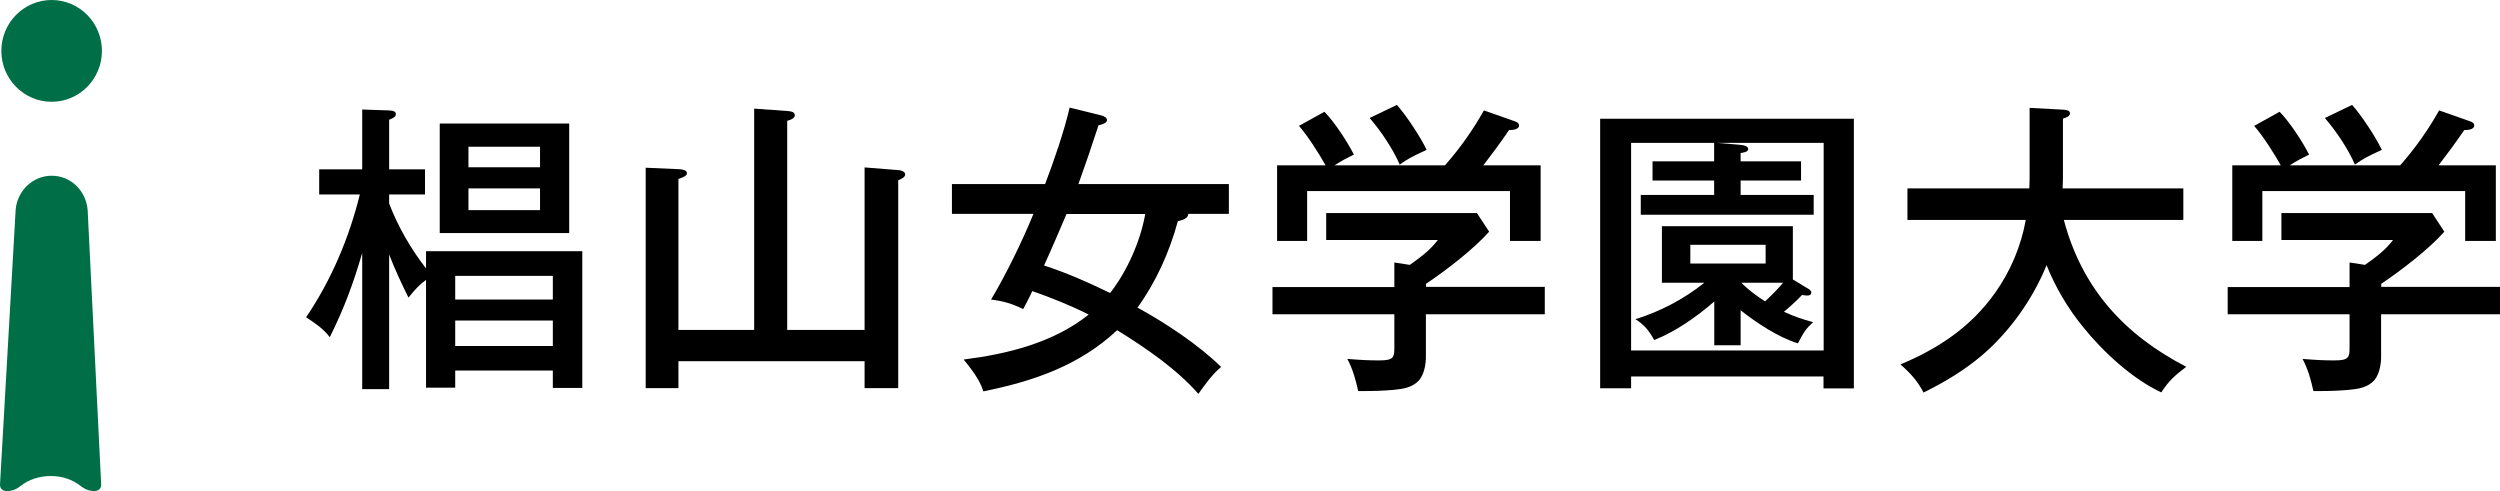
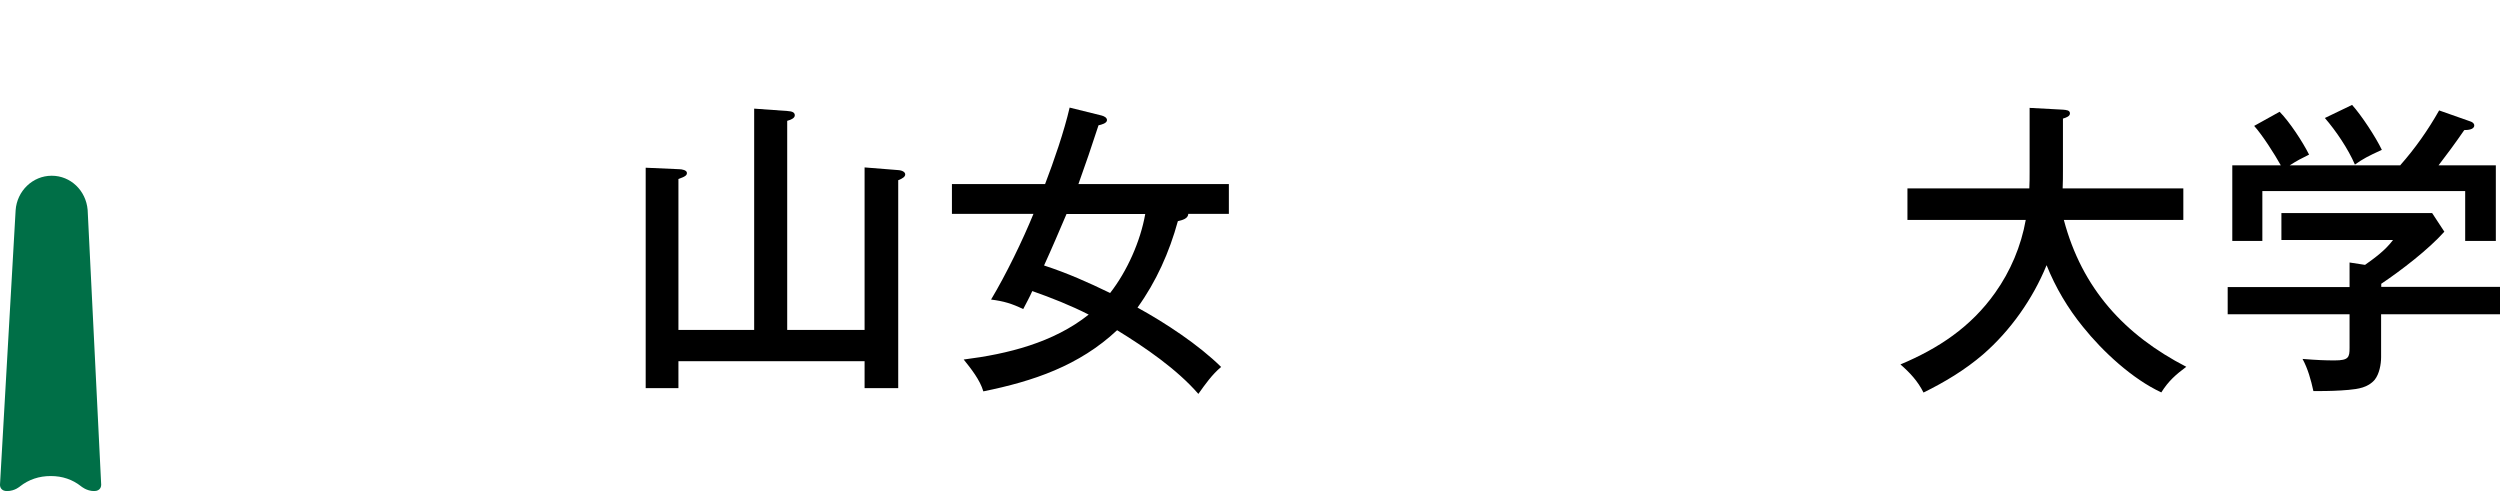
<svg xmlns="http://www.w3.org/2000/svg" viewBox="0 0 168 33" width="168" height="33">
  <defs>
    <style>.cls-1{fill:#006f47;}</style>
  </defs>
-   <path d="m28.63,18.05v-1.17h10.5v9.19h-1.98v-1.17h-6.56v1.15h-1.96v-7.24c-.39.27-.73.62-1.18,1.19-.47-.95-.92-1.91-1.3-2.9v9.05h-1.81v-9.15c-.59,2.03-1.22,3.74-2.18,5.66-.41-.56-1-.95-1.59-1.34,1.69-2.49,2.89-5.33,3.61-8.25h-2.73v-1.69h2.89v-4.02l1.81.06c.31.02.45.08.45.25s-.14.25-.45.38v3.33h2.41v1.69h-2.41v.6c.57,1.52,1.49,3.11,2.49,4.38Zm9.62-9.75v7.36h-8.7v-7.36h8.7Zm-1.1,10.24h-6.56v1.59h6.56v-1.59Zm0,3h-6.56v1.71h6.56v-1.71Zm-.86-11.68h-4.81v1.38h4.81v-1.38Zm-4.81,2.8v1.46h4.81v-1.46h-4.81Z" />
  <path d="m50.68,22.17V7.3l2.24.16c.33.02.49.1.49.29,0,.21-.31.31-.51.37v14.05h5.2v-10.92l2.26.18c.29.02.47.14.47.29s-.16.27-.47.39v13.97h-2.26v-1.81h-12.51v1.81h-2.2v-14.81l2.26.1c.16,0,.51.06.51.25,0,.14-.06.23-.57.41v10.14h5.09Z" />
  <path d="m79.15,14.87c-.57,2.08-1.45,4.05-2.71,5.8,1.88,1.03,4.12,2.51,5.62,3.99-.61.51-1.06,1.15-1.53,1.81-1.45-1.67-3.59-3.13-5.46-4.28-2.55,2.39-5.64,3.43-8.99,4.11-.22-.76-.82-1.52-1.32-2.14,2.95-.37,6.03-1.13,8.4-3.02-1.22-.62-2.51-1.13-3.79-1.58-.18.41-.41.82-.61,1.21-.77-.37-1.3-.53-2.16-.64,1-1.67,2.12-3.97,2.85-5.76h-5.48v-2h6.26c.59-1.54,1.28-3.54,1.65-5.14l2.14.53c.16.04.37.14.37.31,0,.21-.37.31-.57.35-.45,1.38-.88,2.65-1.35,3.95h10.11v2h-2.73c0,.33-.43.43-.69.49Zm-7.48-.49c-.49,1.15-.98,2.3-1.51,3.46,1.61.53,2.91,1.11,4.44,1.85,1.14-1.46,2.04-3.48,2.36-5.31h-5.3Z" />
-   <path d="m103.81,19.29v1.83h-7.99v2.88c0,.49-.12,1.13-.43,1.52-.45.53-1.12.62-1.75.68-.67.06-1.35.08-2.04.08h-.33c-.16-.74-.37-1.5-.73-2.16,1,.08,1.51.1,2.16.1.94,0,1-.21,1-.84v-2.26h-8.19v-1.83h8.19v-1.65l1.04.16c.69-.49,1.37-.99,1.88-1.67h-7.5v-1.81h10.13l.82,1.25c-1.06,1.19-2.91,2.61-4.24,3.5v.21h7.99Zm-6.7-8.19c1-1.13,1.87-2.37,2.61-3.68l2.1.74c.12.04.26.12.26.27,0,.29-.47.31-.67.31-.67.97-1.14,1.6-1.73,2.37h3.85v5.08h-2.06v-3.35h-13.63v3.35h-2.02v-5.08h3.26c-.41-.74-1.24-2.04-1.79-2.65l1.71-.95c.67.68,1.55,2.02,1.98,2.88-.51.25-.82.41-1.3.72h7.44Zm-3.24-4.05c.63.7,1.59,2.16,2,3.02-.94.43-1.26.6-1.81.99-.45-1.05-1.28-2.28-2.02-3.13l1.83-.88Z" />
-   <path d="m109.61,25.29v.8h-2.08V7.98h17.05v18.12h-2.04v-.8h-12.94Zm5.59-15.69h-5.59v13.95h12.94v-13.95h-7.19l1.45.12c.31.02.67.08.67.29s-.35.25-.51.27v.56h4.06v1.29h-4.06v.97h4.91v1.33h-11.62v-1.33h4.93v-.97h-4.14v-1.29h4.14v-1.24Zm1.77,13.6h-1.77v-2.94c-1.16,1.01-2.59,2.02-4.04,2.59-.33-.62-.69-1.05-1.26-1.4,1.65-.51,3.28-1.36,4.63-2.45h-2.85v-3.8h8.8v3.58l1.06.64c.1.06.18.14.18.23,0,.19-.16.21-.29.21-.1,0-.24-.02-.33-.04-.39.41-.8.78-1.22,1.13.67.31,1.26.51,1.96.7-.49.45-.61.64-1.02,1.42-1.3-.39-2.79-1.38-3.85-2.22v2.37Zm-3.38-5.49h5.06v-1.26h-5.06v1.26Zm6.24,1.29h-2.81c.45.47,1.06.91,1.59,1.25.45-.41.81-.78,1.22-1.25Z" />
  <path d="m146.93,24.64c-.71.53-1.2.95-1.69,1.73-1.94-.9-3.93-2.74-5.26-4.4-1.02-1.25-1.85-2.65-2.45-4.15-.92,2.26-2.43,4.4-4.26,5.99-1.22,1.05-2.59,1.87-4.01,2.57-.39-.78-.92-1.34-1.55-1.89,2.55-1.07,4.73-2.51,6.36-4.81,1.04-1.46,1.75-3.15,2.06-4.9h-7.95v-2.12h8.19c.02-.37.02-.74.02-1.11v-4.3l2.24.12c.24.02.47.04.47.25,0,.18-.2.27-.47.35v3.46c0,.41,0,.82-.02,1.23h8.11v2.12h-8.03c1.22,4.61,4.08,7.73,8.23,9.87Z" />
  <path d="m168,19.29v1.83h-7.99v2.88c0,.49-.12,1.13-.43,1.52-.45.53-1.12.62-1.75.68-.67.06-1.35.08-2.04.08h-.33c-.16-.74-.37-1.5-.73-2.16,1,.08,1.51.1,2.16.1.94,0,1-.21,1-.84v-2.26h-8.19v-1.83h8.19v-1.65l1.04.16c.69-.49,1.37-.99,1.88-1.67h-7.5v-1.81h10.13l.82,1.25c-1.06,1.19-2.91,2.61-4.24,3.5v.21h7.99Zm-6.7-8.19c1-1.13,1.87-2.37,2.61-3.68l2.1.74c.12.04.26.12.26.27,0,.29-.47.31-.67.31-.67.97-1.14,1.6-1.73,2.37h3.85v5.08h-2.06v-3.35h-13.63v3.35h-2.02v-5.08h3.26c-.41-.74-1.24-2.04-1.79-2.65l1.71-.95c.67.68,1.55,2.02,1.98,2.88-.51.25-.82.41-1.3.72h7.44Zm-3.24-4.05c.63.7,1.59,2.16,2,3.02-.94.43-1.26.6-1.81.99-.45-1.05-1.28-2.28-2.02-3.13l1.83-.88Z" />
-   <ellipse class="cls-1" cx="3.47" cy="3.42" rx="3.38" ry="3.42" />
  <path class="cls-1" d="m3.47,11.81h0c-1.27,0-2.33,1.02-2.42,2.32h0L0,32.56s-.04.44.48.44.87-.32.87-.32c.59-.46,1.28-.69,2.06-.69s1.46.23,2.04.69h0s.37.32.87.32c.45,0,.48-.34.48-.42l-.91-18.47c-.11-1.31-1.15-2.3-2.41-2.3Z" />
</svg>